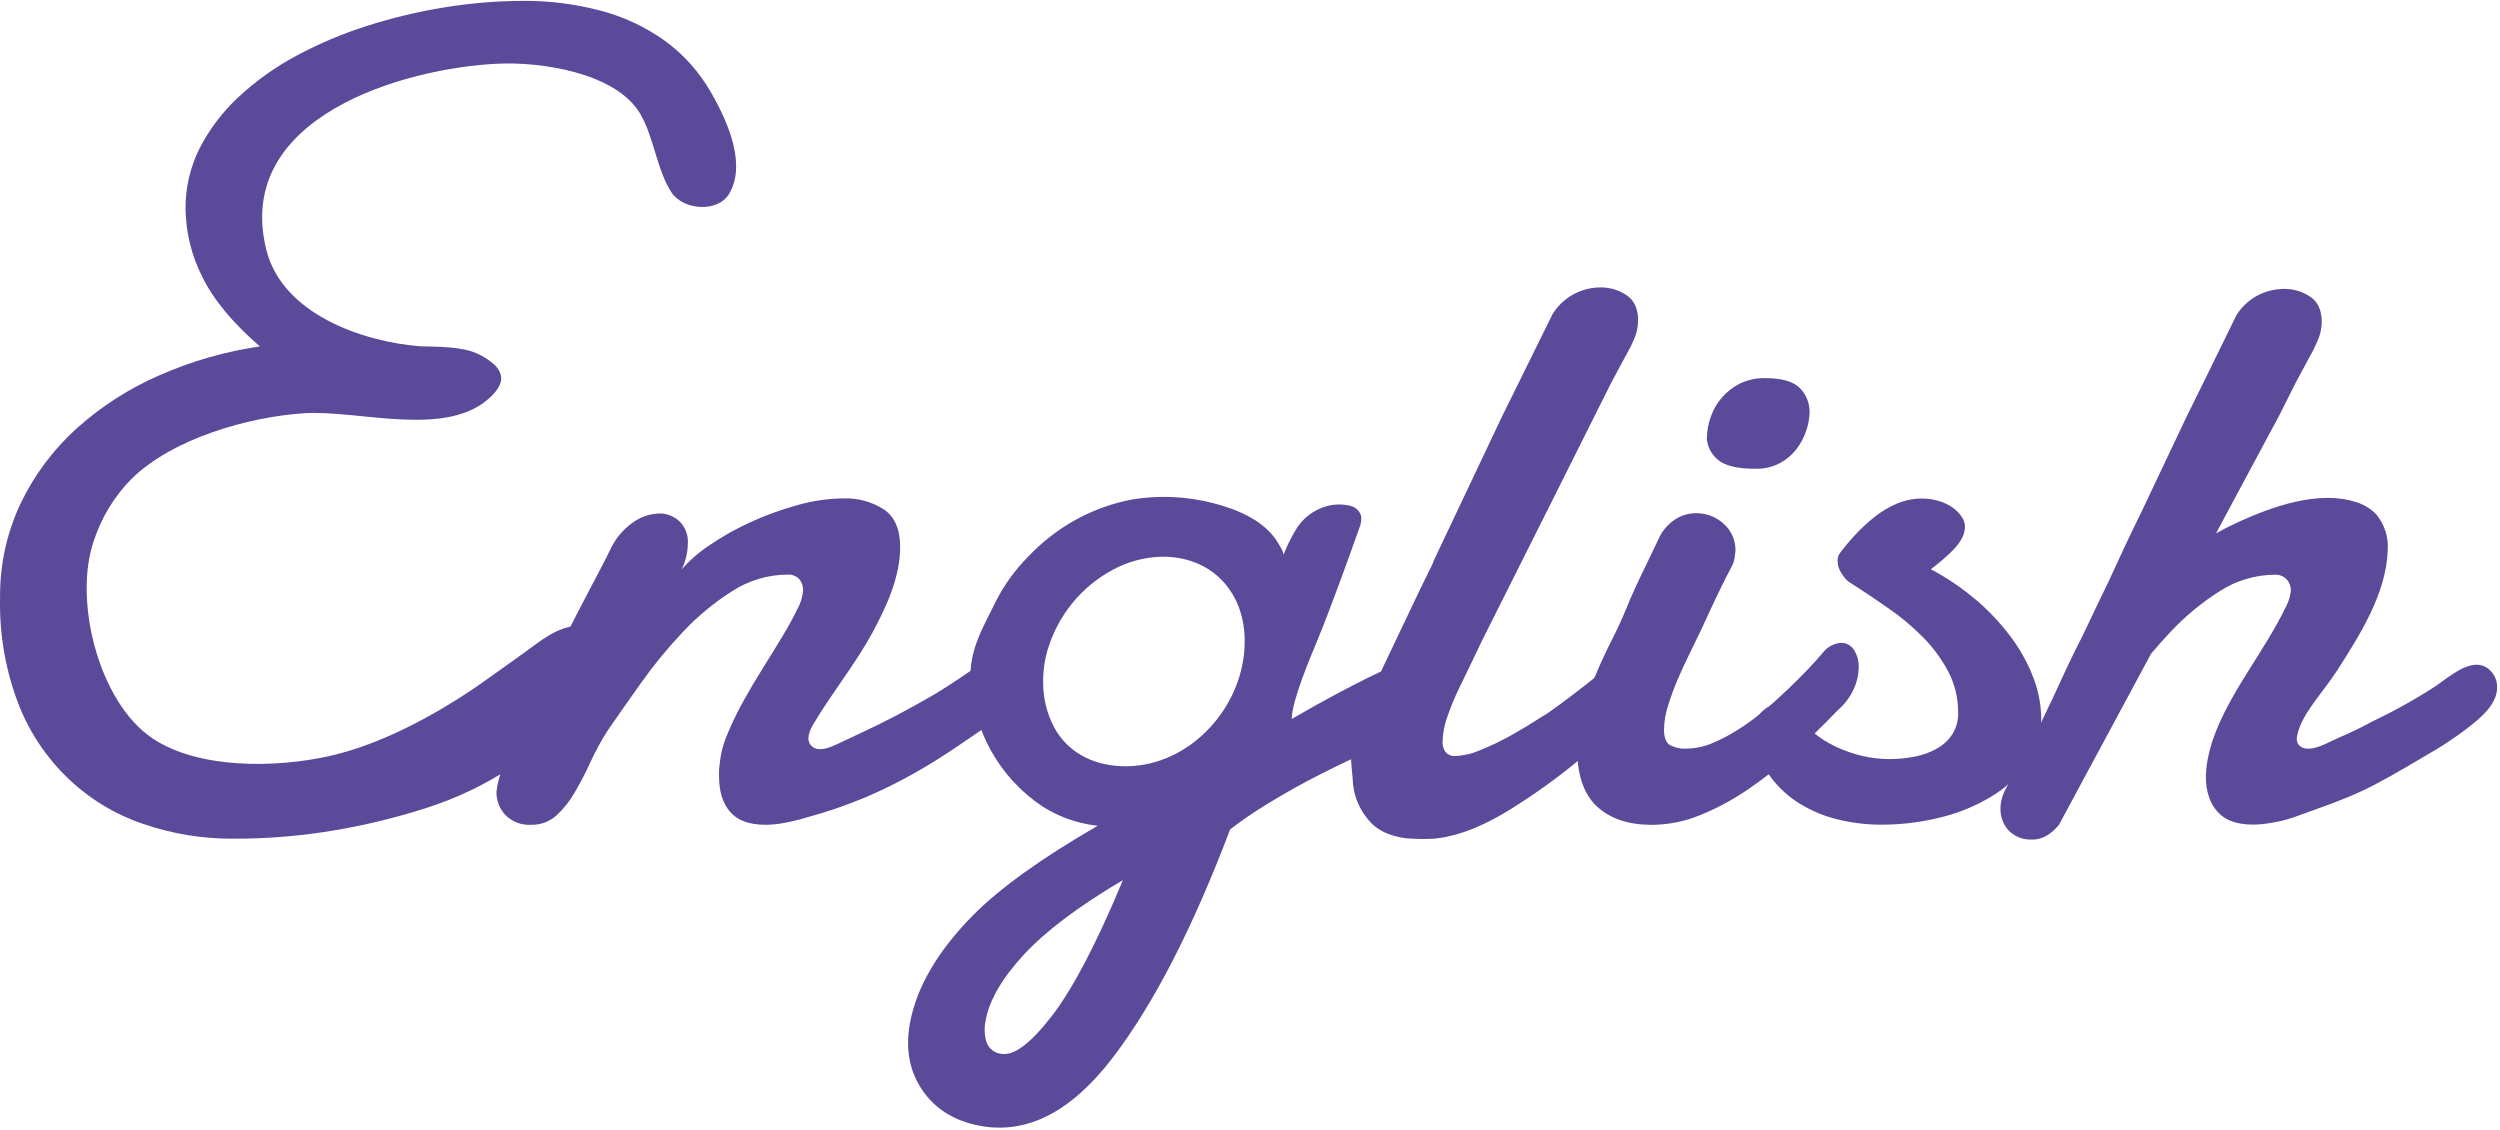
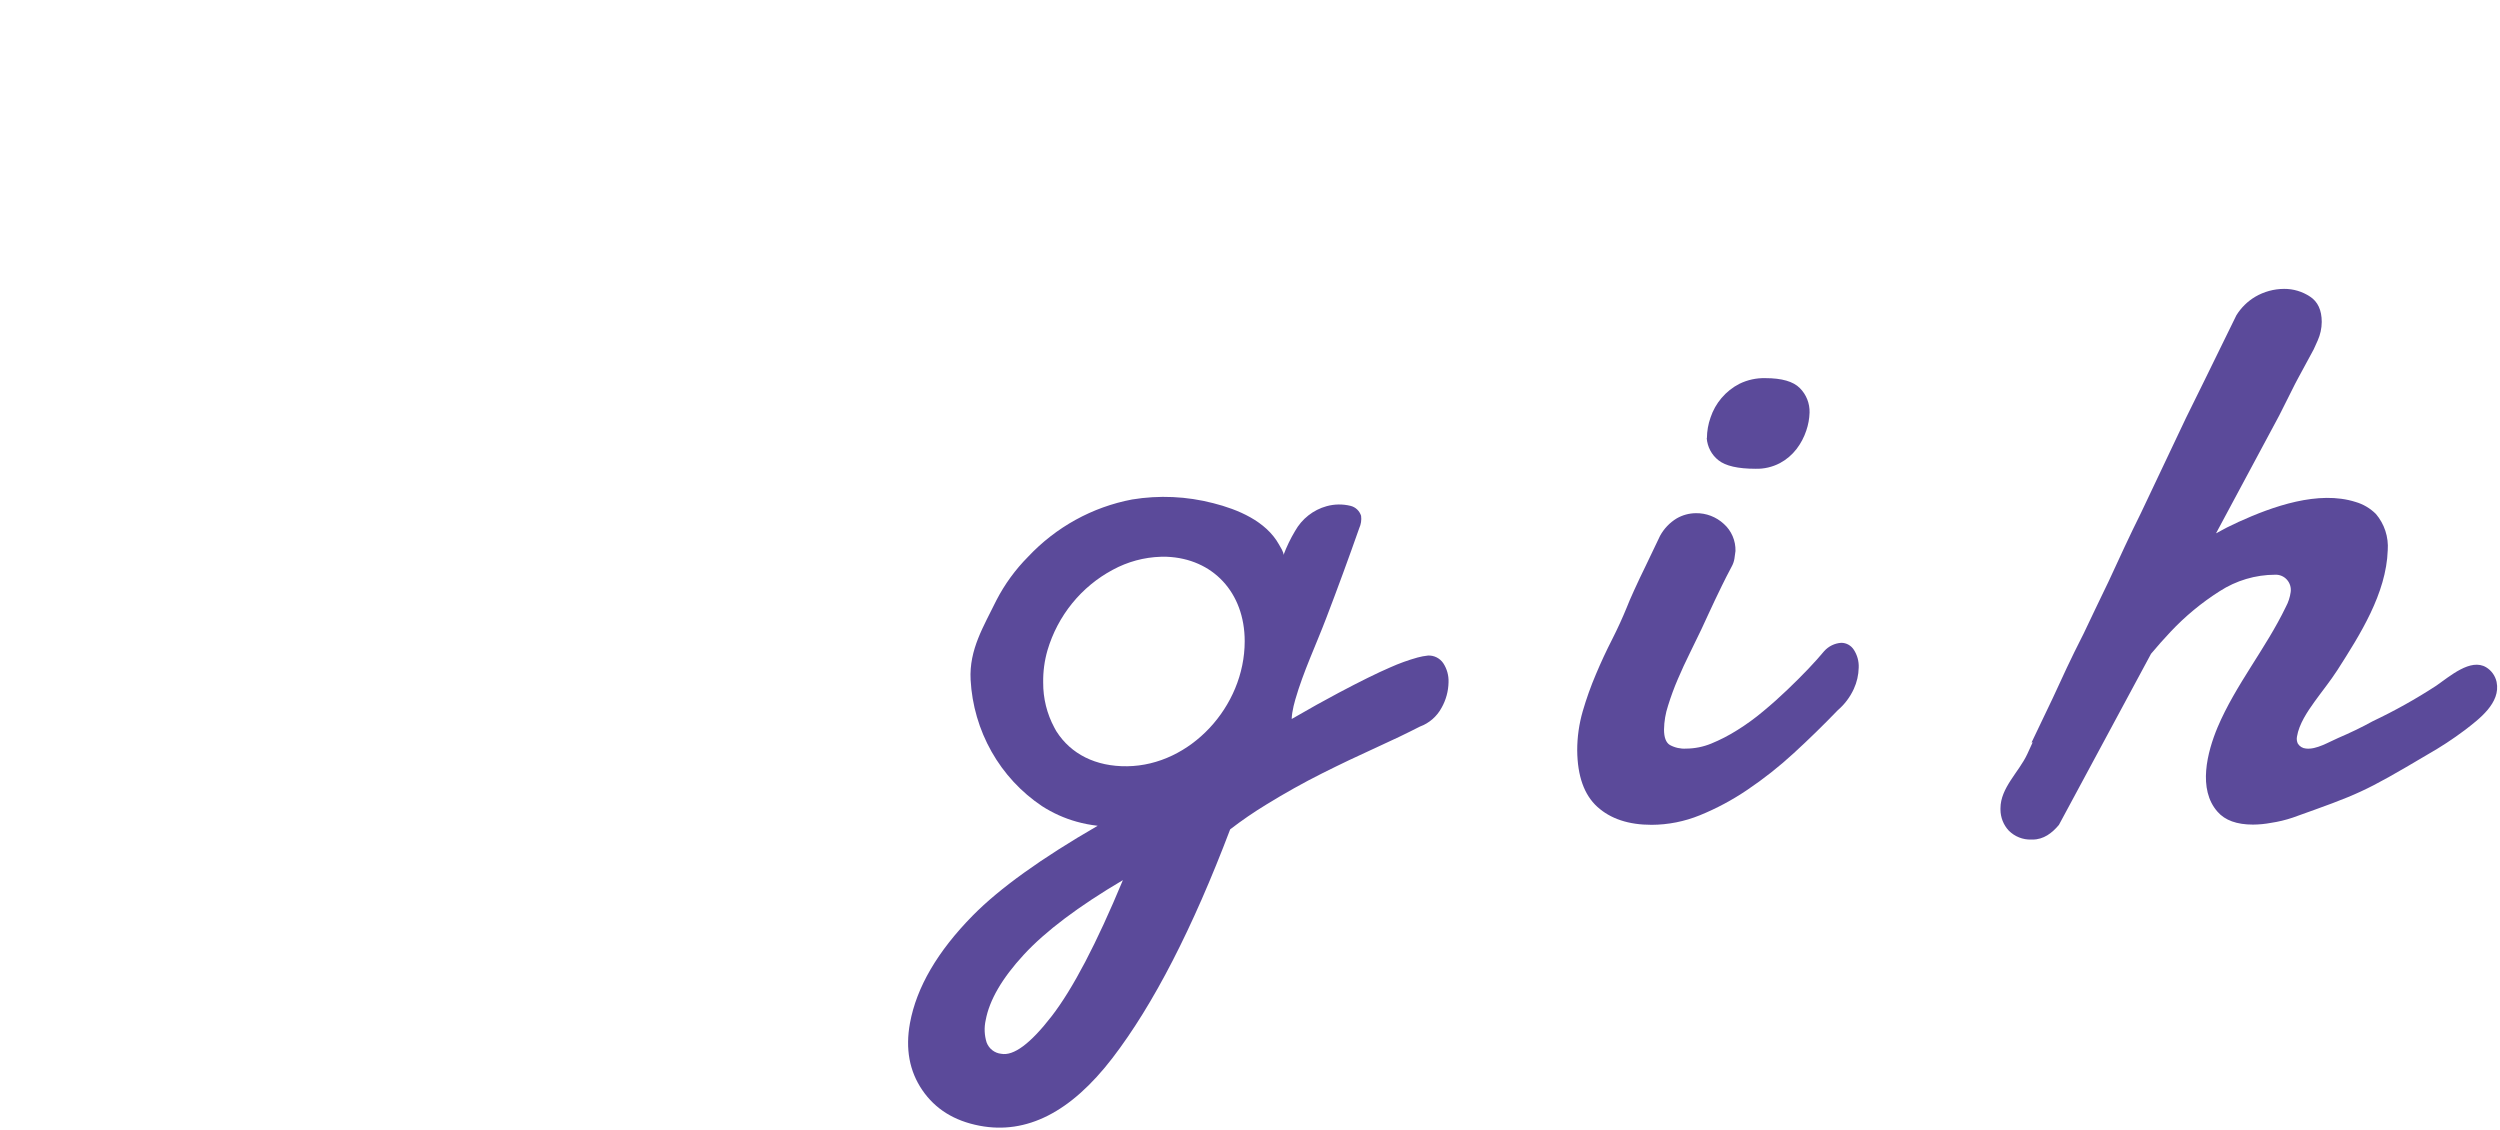
<svg xmlns="http://www.w3.org/2000/svg" width="595" height="269" viewBox="0 0 595 269" fill="none">
-   <path d="M109.46 83.006C112.383 83.382 115.135 84.614 117.384 86.554C118.322 87.286 118.982 88.326 119.252 89.499C119.518 91.201 118.405 92.798 117.221 94.016C106.931 104.659 85.539 97.457 72.244 98.356C59.181 99.243 41.153 104.269 31.234 114.036C27.158 118.186 24.095 123.253 22.29 128.83C17.464 142.891 23.45 167.145 36.327 175.754C47.279 183.086 65.643 182.79 78.393 179.94C91.803 176.948 106.096 168.789 116.676 161.114C119.344 159.198 124.553 155.544 127.57 153.297C131.236 150.577 136.062 147.751 140.331 149.513C142.354 150.405 144.038 151.942 145.13 153.893C146.222 155.844 146.663 158.104 146.386 160.333C145.957 163.195 142.709 165.43 140.586 167.429C127.593 179.633 116.224 187.532 101.572 192.262C94.452 194.552 87.183 196.33 79.82 197.584C71.823 198.952 63.728 199.628 55.62 199.606C48.264 199.665 40.95 198.465 33.984 196.058C27.302 193.796 21.188 190.067 16.072 185.134C10.957 180.202 6.965 174.187 4.378 167.511C1.313 159.51 -0.169 150.97 0.016 142.382C-0.086 134.582 1.586 126.863 4.9 119.831C8.157 113.056 12.681 106.994 18.218 101.986C24.085 96.716 30.744 92.44 37.94 89.321C45.575 85.958 53.616 83.648 61.85 82.451C55.33 76.798 50.751 71.256 48.114 65.824C45.588 60.84 44.233 55.326 44.158 49.718C44.118 44.685 45.276 39.718 47.534 35.243C49.904 30.657 53.045 26.53 56.815 23.051C60.947 19.223 65.539 15.945 70.481 13.295C75.841 10.414 81.448 8.039 87.233 6.2C93.303 4.25 99.508 2.764 105.794 1.753C112.044 0.734 118.363 0.216 124.693 0.204C130.793 0.173 136.872 0.944 142.779 2.498C148.256 3.908 153.439 6.311 158.08 9.593C162.58 12.832 166.349 17.013 169.136 21.857C173.869 30.004 177.466 39.595 173.51 46.158C170.783 50.687 162.57 49.989 159.832 45.815C156.352 40.576 155.598 32.44 152.315 26.989C146.363 17.126 128.37 14.678 118.451 15.163C96.409 16.168 55.515 27.722 63.381 59.438C67.174 74.717 86.281 81.398 100.214 82.427C103.207 82.498 106.409 82.486 109.46 83.006Z" fill="#5B4A9A" />
-   <path d="M145.156 130.987C146.354 128.328 148.228 126.046 150.585 124.376C152.464 123.018 154.697 122.26 157 122.2C158.713 122.201 160.365 122.845 161.641 124.01C162.353 124.683 162.909 125.51 163.266 126.431C163.624 127.352 163.774 128.343 163.706 129.331C163.694 130.306 163.585 131.276 163.381 132.228C163.133 133.378 162.744 134.49 162.221 135.539C164.227 133.259 166.53 131.27 169.065 129.627C172.179 127.516 175.467 125.684 178.891 124.151C182.478 122.532 186.182 121.2 189.971 120.166C193.49 119.175 197.12 118.654 200.771 118.617C204.163 118.495 207.514 119.414 210.388 121.254C212.956 123.02 214.24 126 214.24 130.194C214.24 137.29 211.015 144.302 207.708 150.44C203.555 158.126 198.045 164.819 193.602 172.293C192.708 173.795 191.618 176.172 193.23 177.615C194.843 179.057 197.5 177.91 199.135 177.153C201.003 176.302 202.848 175.391 204.715 174.528C210.887 171.678 216.839 168.521 222.709 165.068C226.483 162.758 229.944 160.448 233.092 158.138C236.239 155.828 238.861 153.743 240.957 151.882C241.475 151.44 242.063 151.092 242.697 150.854C243.217 150.656 243.767 150.552 244.321 150.546C244.87 150.521 245.417 150.63 245.917 150.862C246.418 151.094 246.856 151.444 247.198 151.882C247.918 152.866 248.283 154.074 248.231 155.3C248.12 157.808 247.394 160.247 246.12 162.395C244.438 165.306 242.158 167.811 239.437 169.739L228.092 177.485C224.611 179.85 221.131 182.026 217.558 184.048C213.821 186.155 209.976 188.053 206.038 189.736C201.357 191.7 196.551 193.34 191.653 194.643C189.956 195.155 188.232 195.569 186.49 195.885C185.078 196.151 183.645 196.29 182.209 196.299C178.342 196.299 175.535 195.282 173.787 193.248C172.012 191.226 171.13 188.376 171.13 184.722C171.13 184.237 171.13 183.776 171.13 183.326C171.13 182.877 171.223 182.38 171.293 181.825C171.515 179.399 172.122 177.027 173.091 174.8C174.204 172.106 175.471 169.48 176.885 166.936C178.369 164.252 179.947 161.591 181.618 158.93C183.288 156.27 184.82 153.763 186.258 151.386C187.697 149.009 188.845 146.892 189.738 145.024C190.537 143.637 191.017 142.085 191.142 140.483C191.17 139.518 190.843 138.577 190.226 137.845C189.871 137.467 189.438 137.173 188.959 136.985C188.48 136.797 187.965 136.719 187.453 136.758C182.781 136.771 178.208 138.132 174.263 140.684C169.989 143.395 166.064 146.641 162.58 150.345C158.976 154.154 155.638 158.216 152.592 162.502C149.552 166.767 146.873 170.59 144.552 173.972C143.07 176.306 141.744 178.74 140.585 181.257C139.425 183.847 138.149 186.259 136.838 188.494C135.668 190.578 134.184 192.461 132.441 194.076C130.749 195.588 128.553 196.383 126.304 196.299C125.21 196.361 124.115 196.192 123.089 195.801C122.063 195.41 121.127 194.807 120.341 194.028C119.629 193.295 119.069 192.422 118.694 191.464C118.319 190.505 118.138 189.479 118.16 188.447C118.361 186.479 118.874 184.558 119.68 182.759C120.701 180.145 122 177.106 123.589 173.665C125.179 170.224 126.977 166.57 128.972 162.549C130.968 158.528 132.951 154.661 134.947 150.723C136.942 146.786 138.833 143.167 140.643 139.726C142.453 136.285 143.996 133.399 145.156 130.987Z" fill="#5B4A9A" />
  <path d="M395.098 127.519C396.036 125.809 397.4 124.381 399.054 123.38C400.445 122.578 402.014 122.151 403.613 122.139C406.065 122.096 408.441 123.005 410.26 124.681C411.162 125.482 411.879 126.476 412.361 127.592C412.842 128.708 413.075 129.919 413.044 131.138C412.975 131.753 412.894 132.32 412.789 132.995C412.678 133.652 412.455 134.285 412.128 134.863C411.184 136.645 410.411 138.158 409.808 139.404L408.137 142.869C407.627 143.945 407.139 144.986 406.664 146.026C406.188 147.067 405.62 148.297 404.947 149.739C404.135 151.466 403.222 153.346 402.209 155.38C401.196 157.414 400.233 159.499 399.32 161.636C398.435 163.692 397.661 165.797 397 167.939C396.393 169.773 396.068 171.692 396.037 173.627C396.037 175.484 396.49 176.713 397.406 177.293C398.6 177.951 399.95 178.254 401.304 178.168C403.339 178.157 405.354 177.756 407.244 176.985C409.408 176.099 411.492 175.023 413.474 173.769C415.636 172.422 417.703 170.92 419.657 169.275C421.687 167.596 423.601 165.881 425.388 164.167C427.174 162.452 428.868 160.784 430.365 159.2C431.861 157.615 433.149 156.196 434.158 154.966C435.209 153.796 436.665 153.088 438.219 152.991C438.814 152.99 439.4 153.14 439.923 153.43C440.446 153.719 440.889 154.137 441.212 154.647C442.031 155.901 442.437 157.388 442.372 158.892C442.337 160.644 441.942 162.368 441.212 163.954C440.321 165.904 439.022 167.631 437.407 169.015C433.957 172.594 430.442 176.024 426.861 179.303C423.413 182.473 419.737 185.374 415.863 187.983C412.309 190.395 408.518 192.424 404.552 194.038C400.906 195.523 397.017 196.293 393.091 196.308C387.615 196.308 383.307 194.881 380.167 192.027C377.027 189.174 375.43 184.692 375.376 178.582C375.374 175.436 375.816 172.305 376.687 169.287C377.561 166.276 378.615 163.322 379.842 160.442C381.049 157.58 382.333 154.821 383.694 152.164C385.039 149.515 386.188 146.972 387.174 144.56C387.51 143.673 388.102 142.289 388.949 140.433C389.796 138.576 390.689 136.672 391.64 134.745L395.098 127.519ZM406.246 104.259C406.262 102.584 406.556 100.925 407.116 99.351C407.68 97.662 408.559 96.1 409.703 94.751C410.901 93.332 412.364 92.17 414.007 91.333C415.921 90.402 418.024 89.945 420.144 89.997C424.065 89.997 426.803 90.785 428.358 92.362C429.12 93.119 429.72 94.029 430.119 95.035C430.518 96.04 430.709 97.12 430.678 98.204C430.632 99.655 430.37 101.09 429.901 102.461C429.376 104.05 428.592 105.538 427.58 106.86C426.511 108.254 425.163 109.399 423.624 110.219C421.834 111.16 419.838 111.624 417.824 111.567C413.624 111.567 410.689 110.893 408.996 109.545C408.19 108.915 407.524 108.118 407.042 107.207C406.561 106.296 406.273 105.291 406.2 104.259H406.246Z" fill="#5B4A9A" />
-   <path d="M459.549 135.49C463.497 137.58 467.205 140.11 470.605 143.035C473.683 145.685 476.454 148.684 478.865 151.975C481.015 154.905 482.756 158.125 484.039 161.542C485.178 164.563 485.779 167.766 485.814 171.002C485.862 174.818 484.707 178.549 482.519 181.645C480.217 184.877 477.282 187.587 473.9 189.604C470.113 191.876 466.009 193.551 461.73 194.571C457.196 195.702 452.546 196.274 447.878 196.273C444.434 196.284 441.001 195.887 437.646 195.091C434.452 194.347 431.388 193.106 428.563 191.413C425.838 189.771 423.444 187.616 421.509 185.063C419.482 182.32 418.065 179.161 417.356 175.803C417.236 175.368 417.17 174.919 417.159 174.467C417.146 173.574 417.31 172.688 417.641 171.861C417.972 171.034 418.463 170.283 419.085 169.654C419.618 169.035 420.272 168.537 421.005 168.191C421.738 167.844 422.534 167.658 423.342 167.644C424.185 167.656 425.022 167.796 425.825 168.058C426.281 168.198 426.702 168.437 427.06 168.757C427.418 169.077 427.705 169.472 427.901 169.914C428.834 171.632 430.092 173.143 431.602 174.361C433.236 175.698 435.024 176.825 436.927 177.719C438.927 178.666 441.019 179.395 443.168 179.895C445.28 180.396 447.439 180.654 449.607 180.664C451.702 180.672 453.793 180.466 455.848 180.049C457.695 179.684 459.473 179.021 461.115 178.086C462.566 177.258 463.8 176.086 464.712 174.668C465.632 173.151 466.093 171.39 466.034 169.607C466.068 166.22 465.27 162.879 463.714 159.886C462.111 156.859 460.078 154.089 457.681 151.668C455.101 149.057 452.28 146.705 449.259 144.643C446.165 142.467 443.041 140.382 439.885 138.387C439.284 137.875 438.77 137.263 438.366 136.578C437.723 135.694 437.366 134.628 437.345 133.527C437.309 132.818 437.527 132.121 437.959 131.564C439.125 130.011 440.376 128.526 441.707 127.118C443.124 125.606 444.652 124.207 446.277 122.932C447.887 121.66 449.659 120.618 451.544 119.833C453.41 119.048 455.408 118.647 457.426 118.651C458.838 118.641 460.242 118.853 461.591 119.277C462.746 119.631 463.839 120.17 464.828 120.874C465.645 121.467 466.352 122.204 466.916 123.05C467.372 123.702 467.633 124.473 467.67 125.273C467.663 126.249 467.42 127.207 466.962 128.064C466.45 129.004 465.818 129.87 465.083 130.642C464.251 131.519 463.372 132.348 462.449 133.125C461.459 133.977 460.493 134.765 459.549 135.49Z" fill="#5B4A9A" />
  <path d="M343.489 157.829C343.085 157.243 342.542 156.77 341.912 156.454C341.281 156.138 340.583 155.988 339.881 156.019C339.043 156.107 338.213 156.261 337.398 156.481C335.163 157.103 332.976 157.894 330.855 158.846C327.816 160.154 323.725 162.173 318.582 164.9C315.403 166.58 311.683 168.653 307.421 171.121C307.441 170.63 307.488 170.14 307.561 169.654C307.735 168.575 307.979 167.508 308.291 166.461C310.205 159.839 313.175 153.583 315.623 147.162C318.338 140.067 320.964 132.912 323.5 125.699C323.919 124.784 324.072 123.767 323.941 122.766C323.76 122.188 323.437 121.668 323.002 121.254C322.568 120.84 322.036 120.546 321.459 120.401C319.577 119.934 317.609 119.958 315.739 120.472C314.166 120.904 312.692 121.649 311.402 122.664C310.111 123.678 309.031 124.943 308.222 126.385C307.138 128.196 306.218 130.104 305.472 132.085C305.588 131.482 304.683 130.098 304.393 129.578C301.273 123.996 294.579 121.229 288.744 119.751C282.435 118.116 275.865 117.818 269.439 118.875C259.985 120.668 251.321 125.441 244.671 132.522C241.656 135.558 239.117 139.048 237.142 142.87C234.137 149.042 230.622 154.565 231.005 161.79C231.329 167.807 233.034 173.661 235.984 178.883C238.934 184.104 243.046 188.546 247.989 191.851C250.532 193.492 253.3 194.739 256.203 195.552C257.857 196.015 259.544 196.343 261.249 196.534C247.792 204.315 237.885 211.434 231.527 217.891C223.128 226.429 218.143 234.963 216.573 243.493C215.452 249.618 216.43 254.936 219.509 259.445C222.587 263.955 227.13 266.781 233.14 267.924C244.331 270.061 254.865 264.7 264.741 251.842C274.486 239.141 283.832 220.989 292.781 197.385C295.547 195.257 298.424 193.283 301.4 191.472C305.82 188.752 310.24 186.281 314.626 184.081C319.011 181.882 323.257 179.86 327.305 178.027C331.354 176.194 334.916 174.479 337.955 172.918C340.137 172.12 341.96 170.539 343.083 168.472C344.139 166.615 344.714 164.515 344.753 162.37C344.816 160.758 344.373 159.167 343.489 157.829ZM249.3 154.766C250.51 150.679 252.508 146.879 255.178 143.589C257.847 140.3 261.134 137.586 264.845 135.609C268.373 133.69 272.288 132.63 276.284 132.51C276.748 132.51 277.212 132.51 277.676 132.51C288.628 132.936 296.238 140.989 296.238 152.614C296.238 168.235 283.221 182.177 268.291 182.367C260.75 182.473 254.857 179.434 251.446 174.089C251.422 174.044 251.395 174 251.365 173.959C251.226 173.71 251.075 173.45 250.936 173.178C249.166 169.889 248.251 166.192 248.279 162.441C248.238 159.845 248.582 157.257 249.3 154.766ZM250.275 241.885C245.24 248.389 241.245 251.361 238.291 250.801C237.521 250.725 236.787 250.431 236.172 249.952C235.557 249.474 235.085 248.83 234.81 248.093C234.278 246.386 234.202 244.565 234.59 242.819C235.472 238.018 238.499 232.814 243.673 227.209C248.848 221.604 256.705 215.691 267.247 209.471C260.967 224.584 255.309 235.388 250.275 241.885Z" fill="#5B4A9A" />
-   <path d="M395.334 159.068C395.268 160.798 394.781 162.484 393.919 163.975C392.673 166.095 390.971 167.898 388.942 169.25C384.611 173.318 380.253 177.177 375.868 180.827C370.718 185.093 365.292 189 359.626 192.522C354.058 195.999 347.84 198.955 341.274 199.618C339.577 199.706 337.877 199.706 336.181 199.618C334.172 199.566 332.187 199.166 330.311 198.435C328.6 197.781 327.069 196.719 325.844 195.337C325.693 195.159 325.554 194.982 325.415 194.793C323.236 192.133 322.009 188.797 321.935 185.332C321.935 185.332 321.296 179.289 321.378 176.25L320.774 176.404L335.972 144.475C336.652 143.032 337.337 141.602 338.025 140.182C339.081 138.007 340.113 135.878 341.146 133.785H341.065L357.503 99.077L361.854 90.279L369.499 74.776C370.635 72.931 372.191 71.394 374.035 70.294C376.13 69.06 378.506 68.408 380.926 68.402C383.111 68.387 385.252 69.025 387.086 70.234C388.942 71.449 389.87 73.463 389.87 76.277C389.855 77.794 389.535 79.291 388.931 80.677C388.675 81.268 388.385 81.859 388.072 82.569L387.364 83.858C386.402 85.655 385.369 87.547 384.29 89.569C384.035 90.031 383.78 90.504 383.536 90.977L381.668 94.701L370.079 117.856L368.362 121.285L366.749 124.478L365.717 126.548L362.619 132.732L362.295 133.371L358.977 139.993L352.921 152.079L352.863 152.185C350.891 156.332 349.019 160.215 347.248 163.834C346.251 165.893 345.372 168.009 344.615 170.172C343.83 172.189 343.394 174.33 343.327 176.499C343.277 177.394 343.531 178.279 344.046 179.006C344.353 179.336 344.73 179.591 345.148 179.751C345.566 179.911 346.015 179.972 346.459 179.928C348.504 179.82 350.512 179.335 352.387 178.497C355.043 177.422 357.624 176.166 360.114 174.737C362.55 173.365 365.09 171.804 367.759 170.077L367.538 170.314C369.302 169.068 371.061 167.795 372.817 166.494C373.606 165.903 374.383 165.312 375.137 164.732C376.939 163.36 378.683 161.981 380.369 160.593C382.759 158.63 384.917 156.821 386.808 155.165C387.364 154.677 388.023 154.325 388.733 154.137C389.359 153.945 390.006 153.842 390.659 153.829C391.287 153.809 391.912 153.928 392.49 154.177C393.069 154.426 393.588 154.799 394.012 155.272C394.912 156.319 395.385 157.677 395.334 159.068Z" fill="#5B4A9A" />
  <path d="M591.705 158.816C588.016 156.593 583.086 160.944 579.802 163.215C574.965 166.364 569.926 169.181 564.721 171.646C562.03 173.137 559.257 174.449 556.45 175.655C554.28 176.59 551.264 178.458 548.816 178.151C548.424 178.124 548.045 178.002 547.708 177.797C547.371 177.591 547.087 177.307 546.879 176.968C546.64 176.452 546.571 175.872 546.681 175.312C547.169 172.321 549.141 169.4 550.835 167.035C552.528 164.669 554.64 162.068 556.334 159.431C561.67 151.082 567.935 141.255 568.283 130.955C568.395 129.398 568.204 127.833 567.72 126.351C567.236 124.87 566.469 123.5 565.464 122.322C564.117 120.979 562.462 119.999 560.649 119.472C551.809 116.646 540.927 120.513 532.807 124.203C530.927 125.054 529.129 125.965 527.412 126.934L542.424 98.943L544.57 94.674L546.229 91.363C546.484 90.878 546.739 90.417 546.983 89.944C548.058 87.934 549.087 86.034 550.069 84.244L550.649 83.168L550.765 82.92C551.078 82.246 551.368 81.607 551.623 81.016C552.238 79.637 552.562 78.143 552.575 76.629C552.575 73.814 551.643 71.8 549.779 70.586C547.945 69.376 545.804 68.739 543.619 68.753C541.205 68.761 538.834 69.409 536.739 70.633C534.924 71.714 533.388 73.222 532.261 75.032L524.605 90.665L520.266 99.464L509.547 122.086C506.89 127.407 504.361 132.942 501.82 138.44C501.472 139.15 501.136 139.86 500.788 140.581C500.103 141.988 499.419 143.419 498.723 144.874L495.869 150.869C495.741 151.117 495.625 151.366 495.498 151.602C493.003 156.486 490.764 161.323 488.537 166.195L483.502 176.732L483.781 176.66C483.351 177.607 482.922 178.553 482.481 179.499C480.486 183.768 476.112 187.516 476.112 192.377C476.106 192.479 476.106 192.582 476.112 192.684C476.119 194.553 476.829 196.347 478.096 197.698C478.797 198.396 479.629 198.943 480.542 199.307C481.455 199.67 482.43 199.843 483.409 199.815H483.746C486.379 199.815 488.386 198.278 490.022 196.326L511.948 155.599C513.441 153.818 514.987 152.075 516.588 150.372C520.072 146.668 523.997 143.423 528.271 140.711C532.226 138.154 536.812 136.793 541.496 136.785C542.017 136.761 542.537 136.854 543.019 137.058C543.501 137.261 543.933 137.57 544.285 137.963C544.637 138.355 544.9 138.822 545.055 139.329C545.211 139.837 545.255 140.373 545.185 140.9C545.014 142.145 544.621 143.348 544.025 144.448C539.257 154.358 532.099 162.931 527.783 173.101C525.312 179.014 523.027 187.859 527.783 193.204C529.554 195.238 532.362 196.255 536.206 196.255C537.642 196.246 539.074 196.108 540.487 195.842C542.24 195.582 543.967 195.166 545.649 194.6C561.357 188.983 562.389 188.687 577.772 179.57C580.832 177.834 583.781 175.903 586.601 173.787C589.988 171.173 595.232 167.318 594.188 162.293C594.028 161.571 593.725 160.891 593.299 160.293C592.872 159.695 592.329 159.192 591.705 158.816Z" fill="#5B4A9A" />
</svg>